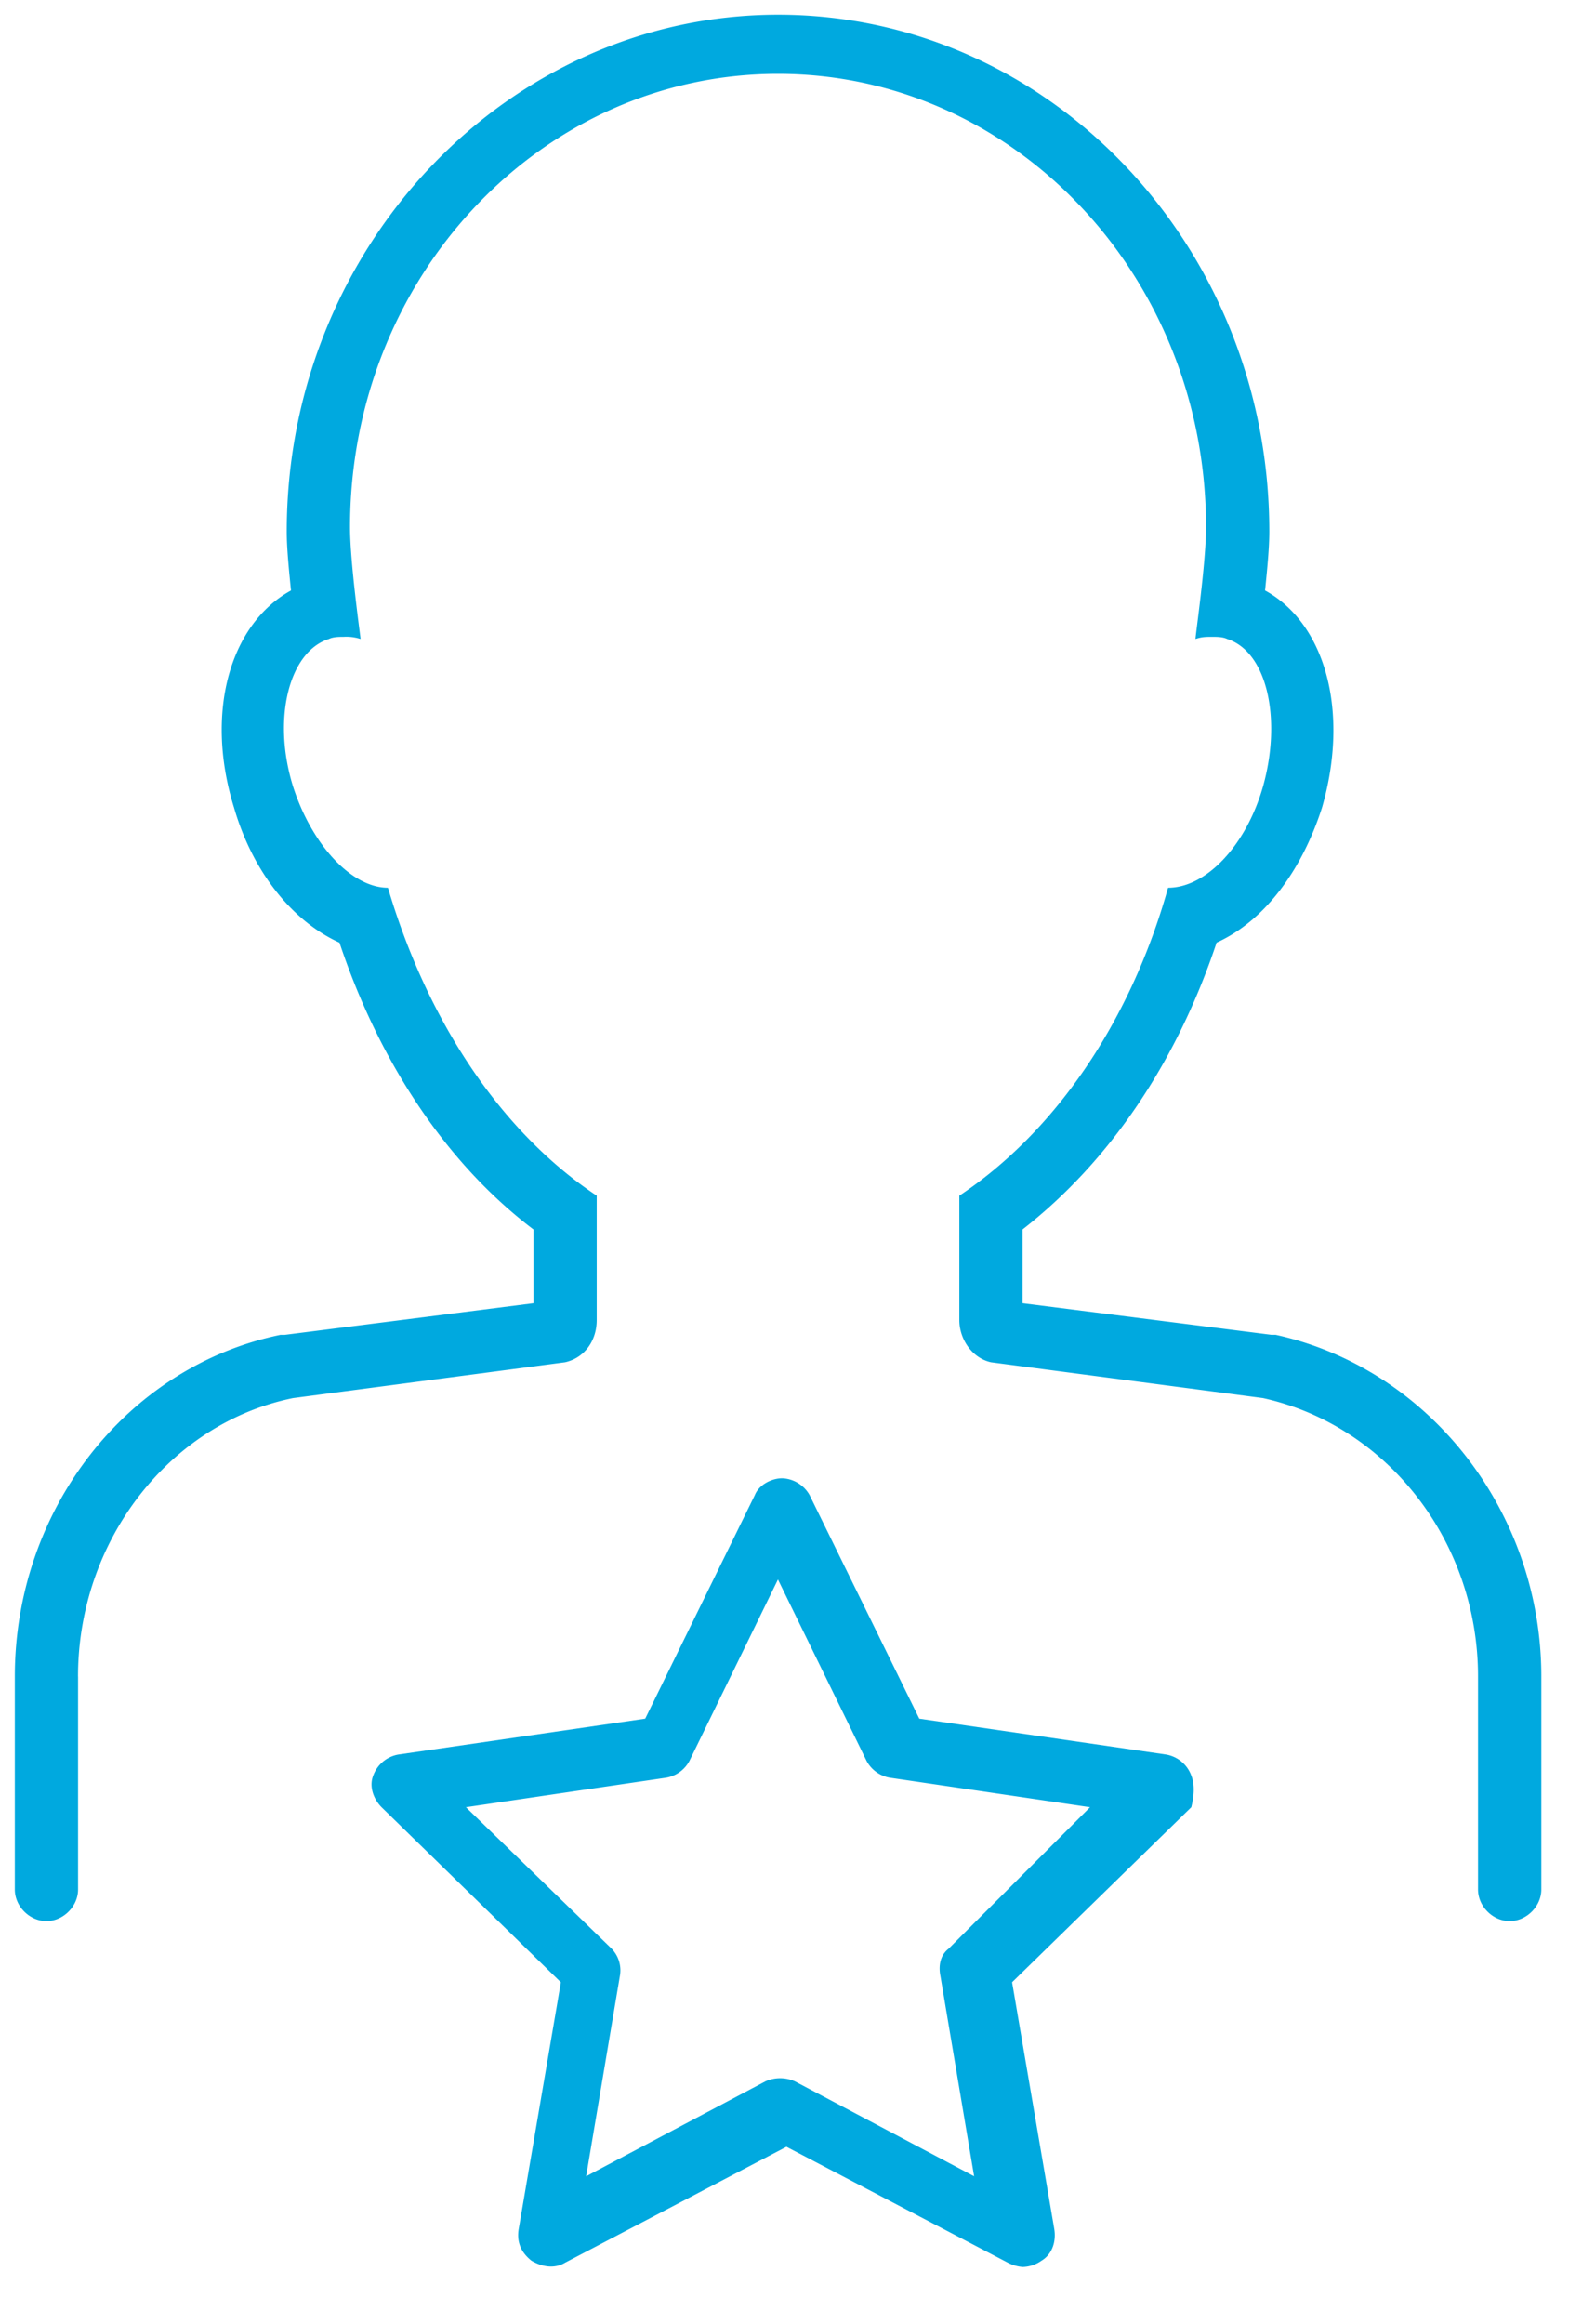
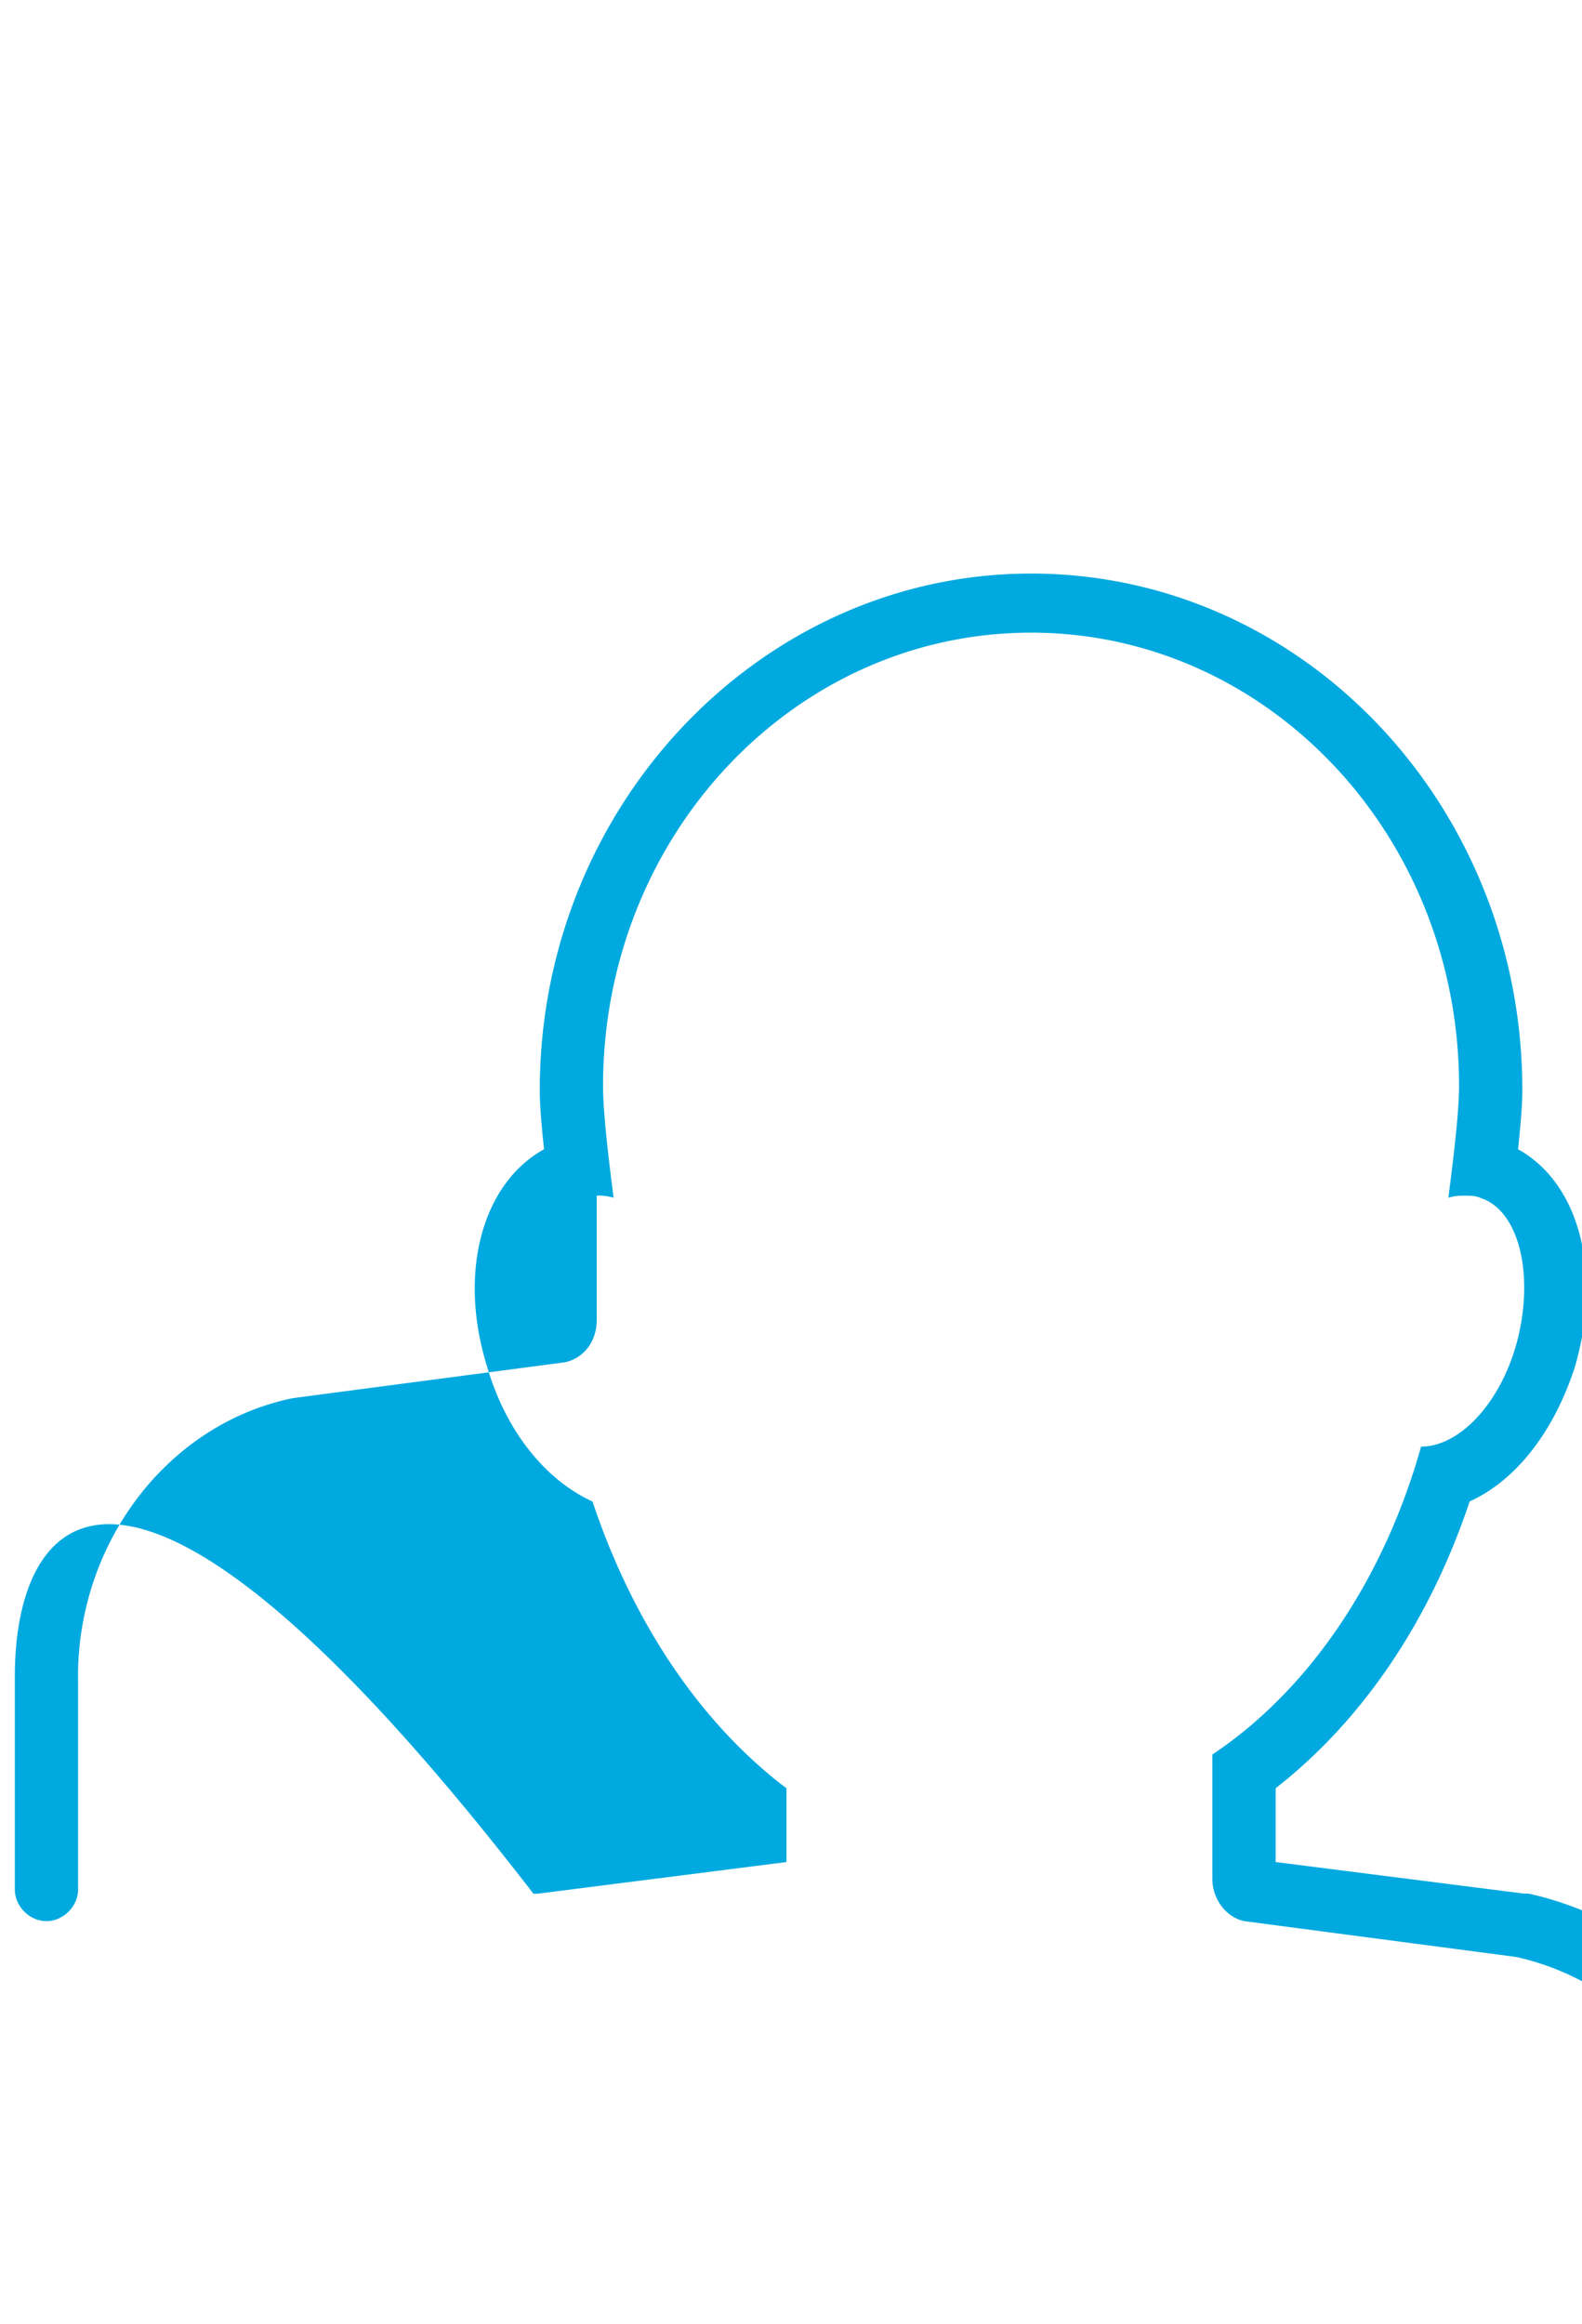
<svg xmlns="http://www.w3.org/2000/svg" width="32" height="47" viewBox="0 0 32 47">
  <g fill="#00A9DF" fill-rule="nonzero">
-     <path d="M1.578 33.906c0-2.73 1.834-5.118 4.35-5.63l5.502-.725c.384-.085.64-.426.64-.853v-2.516c-1.92-1.28-3.412-3.497-4.223-6.227-.725 0-1.535-.853-1.919-2.047-.426-1.365-.085-2.73.725-2.985.086-.043.214-.043.299-.043a.94.94 0 0 1 .341.043c0-.043-.213-1.536-.213-2.26 0-5.076 3.88-9.17 8.658-9.17 4.776 0 8.657 4.094 8.657 9.17 0 .724-.213 2.174-.213 2.26.128-.043.213-.043.341-.043.086 0 .213 0 .299.043.81.256 1.109 1.62.725 2.985-.341 1.194-1.152 2.047-1.92 2.047-.767 2.73-2.302 4.948-4.222 6.227v2.516c0 .384.256.768.64.853l5.502.725c2.516.555 4.35 2.9 4.35 5.63v4.308c0 .34.299.64.64.64.34 0 .64-.3.64-.64v-4.308c0-3.327-2.26-6.227-5.374-6.91h-.086l-5.032-.639v-1.493c1.748-1.364 3.113-3.369 3.924-5.8.938-.426 1.705-1.407 2.132-2.73.554-1.919.085-3.71-1.152-4.392.043-.427.086-.853.086-1.194 0-5.758-4.436-10.45-9.937-10.45-5.46 0-9.938 4.692-9.938 10.45 0 .34.043.767.086 1.194-1.237.682-1.749 2.473-1.152 4.393.384 1.322 1.194 2.303 2.133 2.73.81 2.43 2.175 4.477 3.923 5.8v1.492l-5.032.64h-.086C2.56 27.637.3 30.537.3 33.906v4.308c0 .34.298.64.64.64.34 0 .639-.3.639-.64v-4.308z" />
-     <path d="M24.097 35.91a.66.66 0 0 0-.512-.426l-4.99-.725-2.218-4.52a.666.666 0 0 0-.554-.342c-.213 0-.47.128-.555.341l-2.217 4.521-4.99.725a.66.66 0 0 0-.512.427c-.085.213 0 .469.17.64l3.626 3.54-.853 4.99c-.043.255.042.468.256.639.213.128.469.17.682.042l4.478-2.345 4.478 2.345a.79.79 0 0 0 .299.086.688.688 0 0 0 .384-.128c.213-.128.298-.384.256-.64l-.853-4.99 3.625-3.54c.042-.17.085-.426 0-.64zm-4.905 3.498c-.17.128-.213.341-.17.554l.682 4.052-3.625-1.92a.729.729 0 0 0-.597 0l-3.626 1.92.683-4.052a.63.63 0 0 0-.17-.554L9.424 36.55l4.052-.597a.66.66 0 0 0 .47-.341l1.79-3.668 1.792 3.668a.66.66 0 0 0 .469.341l4.052.597-2.858 2.858z" />
+     <path d="M1.578 33.906c0-2.73 1.834-5.118 4.35-5.63l5.502-.725c.384-.085.64-.426.64-.853v-2.516a.94.94 0 0 1 .341.043c0-.043-.213-1.536-.213-2.26 0-5.076 3.88-9.17 8.658-9.17 4.776 0 8.657 4.094 8.657 9.17 0 .724-.213 2.174-.213 2.26.128-.043.213-.043.341-.043.086 0 .213 0 .299.043.81.256 1.109 1.62.725 2.985-.341 1.194-1.152 2.047-1.92 2.047-.767 2.73-2.302 4.948-4.222 6.227v2.516c0 .384.256.768.64.853l5.502.725c2.516.555 4.35 2.9 4.35 5.63v4.308c0 .34.299.64.64.64.34 0 .64-.3.64-.64v-4.308c0-3.327-2.26-6.227-5.374-6.91h-.086l-5.032-.639v-1.493c1.748-1.364 3.113-3.369 3.924-5.8.938-.426 1.705-1.407 2.132-2.73.554-1.919.085-3.71-1.152-4.392.043-.427.086-.853.086-1.194 0-5.758-4.436-10.45-9.937-10.45-5.46 0-9.938 4.692-9.938 10.45 0 .34.043.767.086 1.194-1.237.682-1.749 2.473-1.152 4.393.384 1.322 1.194 2.303 2.133 2.73.81 2.43 2.175 4.477 3.923 5.8v1.492l-5.032.64h-.086C2.56 27.637.3 30.537.3 33.906v4.308c0 .34.298.64.64.64.34 0 .639-.3.639-.64v-4.308z" />
  </g>
</svg>